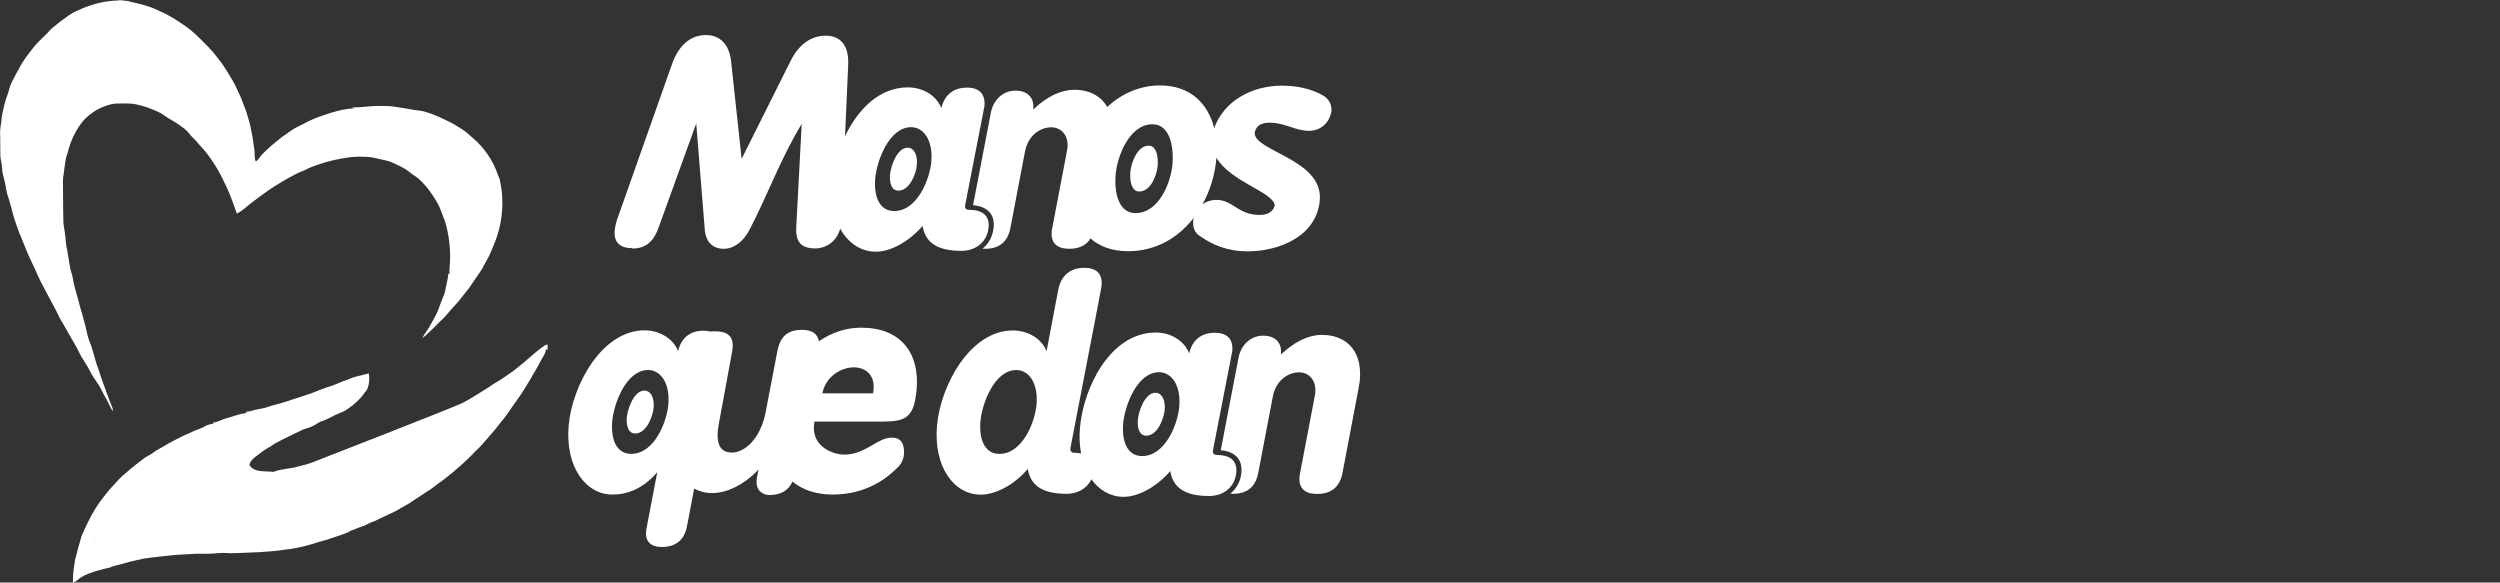
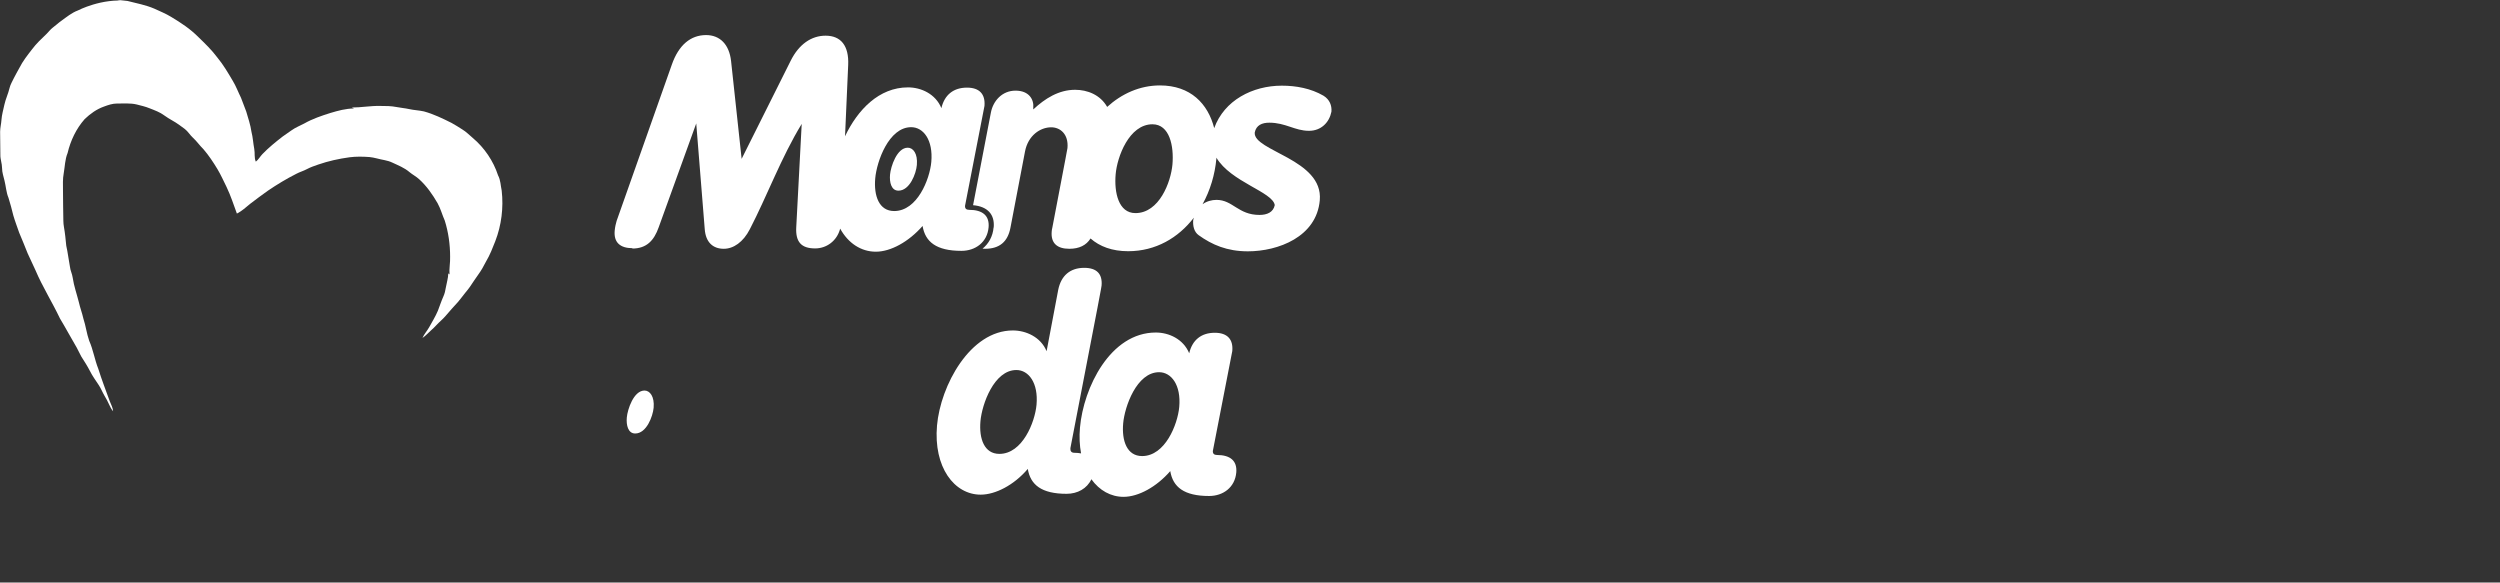
<svg xmlns="http://www.w3.org/2000/svg" id="Capa_1" version="1.1" viewBox="0 0 206 48">
  <rect x="0" y="0" width="206" height="48" fill="#333333" stroke="none" />
  <g>
    <path d="M10.51.08c.74.19,1.5.33,2.2.63.47.22.95.41,1.39.68.8.48,1.58.99,2.24,1.66.55.53,1.11,1.07,1.57,1.69.49.59.88,1.26,1.27,1.92.27.44.45.94.68,1.4.15.38.29.76.43,1.13.16.55.35,1.1.43,1.67.12.46.14.94.23,1.41.07.35-.02.72.13,1.05.22-.17.35-.42.54-.62.51-.53,1.09-1,1.67-1.45.24-.18.49-.33.73-.51.33-.24.71-.38,1.06-.57.67-.38,1.41-.63,2.14-.86.64-.19,1.28-.37,1.95-.37-.06-.03-.12-.05-.18-.08.78,0,1.55-.15,2.34-.13.45,0,.9,0,1.35.09.34.07.69.09,1.04.17.4.09.81.1,1.21.19.8.22,1.54.58,2.28.95.3.17.6.35.89.54.32.19.57.46.86.7.96.81,1.69,1.89,2.08,3.08.21.39.21.84.3,1.26.16,1.41-.02,2.85-.53,4.17-.22.56-.44,1.13-.75,1.65-.11.19-.21.4-.32.59-.2.35-.46.67-.68,1.01-.22.34-.44.67-.71.98-.21.25-.39.52-.6.76-.35.39-.71.77-1.04,1.17-.23.27-.51.49-.75.75-.14.15-.28.29-.43.42-.24.21-.45.46-.72.64.14-.32.38-.58.55-.88.25-.45.52-.89.72-1.36.15-.39.28-.79.45-1.17.11-.24.17-.5.21-.76.07-.39.19-.76.2-1.16.03.03.06.06.1.1-.04-.49.07-.99.05-1.48,0-1-.14-2-.44-2.96-.21-.47-.34-.98-.59-1.43-.42-.73-.91-1.43-1.53-1.99-.24-.22-.54-.37-.79-.58-.42-.36-.94-.56-1.43-.79-.4-.19-.85-.22-1.27-.34-.2-.05-.4-.09-.6-.11-.55-.04-1.1-.05-1.64.02-.88.12-1.74.31-2.58.6-.32.11-.64.22-.94.38-.28.15-.58.23-.86.38-.81.41-1.59.88-2.34,1.39-.49.35-.98.71-1.46,1.08-.35.29-.69.6-1.1.81-.27-.74-.51-1.48-.85-2.19-.24-.49-.47-1-.75-1.47-.35-.58-.72-1.14-1.16-1.65-.31-.3-.55-.66-.87-.95-.24-.22-.4-.51-.66-.71-.15-.11-.3-.22-.45-.33-.39-.29-.84-.49-1.23-.78-.37-.28-.8-.43-1.23-.6-.34-.14-.7-.22-1.05-.31-.53-.13-1.08-.07-1.62-.08-.38,0-.73.12-1.08.25-.6.21-1.13.59-1.59,1.03-.7.79-1.17,1.78-1.41,2.8-.22.53-.22,1.11-.32,1.67-.09.47-.06.94-.06,1.42,0,.83.02,1.65.03,2.48,0,.18.02.36.05.53.09.51.14,1.02.19,1.54.13.56.19,1.14.3,1.71.03.32.19.61.23.92.1.69.34,1.35.51,2.03.1.45.27.89.37,1.34.2.6.27,1.24.48,1.83.33.74.45,1.56.75,2.31.28.9.62,1.77.94,2.66.11.28.26.54.28.84-.14-.17-.24-.36-.33-.56-.11-.25-.24-.49-.38-.72-.17-.29-.29-.61-.48-.89-.25-.38-.52-.75-.72-1.15-.21-.41-.46-.8-.71-1.19-.14-.24-.24-.5-.38-.74-.47-.79-.9-1.61-1.38-2.4-.64-1.35-1.44-2.61-2.02-3.98-.22-.46-.43-.92-.64-1.38-.22-.58-.47-1.14-.7-1.71-.16-.47-.34-.93-.48-1.41-.12-.49-.25-.98-.4-1.46-.19-.45-.21-.95-.33-1.42-.08-.34-.2-.67-.2-1.03,0-.37-.15-.73-.14-1.1,0-.63-.01-1.26-.02-1.89,0-.33.09-.65.11-.98.03-.42.15-.83.24-1.25.1-.47.32-.91.43-1.39.07-.29.23-.54.35-.8.14-.29.31-.56.46-.85.28-.56.67-1.05,1.05-1.54.35-.47.78-.87,1.2-1.27.16-.16.3-.35.48-.49.25-.18.47-.4.73-.58.43-.31.85-.66,1.36-.85,0,0,1.96-1.03,4.1-.78.74.19-2.15-.25,0,0Z" fill="#fff" />
-     <path d="M45.16,28.39c-.12,0-.24.04-.34.12-.8.55-1.47,1.25-2.25,1.84-.28.24-.6.44-.9.65-.46.35-.98.59-1.45.94-.67.41-1.31.84-2,1.21-.45.28-12.14,4.81-12.53,4.97-.36.15-.75.21-1.12.32-.67.2-1.38.18-2.03.44-.48-.05-.97,0-1.44-.14-.21-.09-.46-.21-.54-.44.05-.29.28-.5.5-.67.4-.29.78-.62,1.23-.84.63-.45,1.36-.73,2.04-1.09.33-.13.63-.34.98-.42.39-.09.73-.32,1.07-.53.58-.15,1.08-.52,1.64-.72.4-.14.74-.41,1.08-.66.34-.31.7-.61.94-1.01.35-.32.38-.84.39-1.29,0,0,0-.03-.04-.3l-1.05.26h0c-.27.07-.52.19-.78.28-.42.13-.81.34-1.22.48-.57.17-1.12.38-1.67.61-.56.18-1.11.38-1.67.55-.56.21-1.15.34-1.72.51-.4.16-.83.23-1.25.31-.26.07-.51.16-.79.16.03.03.06.06.09.09-.56.08-1.1.27-1.64.44-.4.08-.75.35-1.16.36.02.03.05.06.07.09-.25.03-.5.09-.72.22-.33.2-.7.28-1.04.45-.29.15-.61.25-.9.41-.44.24-.9.44-1.33.72-.32.19-.67.34-.97.58-.22.18-.49.28-.72.44-.51.39-1.03.77-1.51,1.21-.47.36-.84.81-1.24,1.24-.35.38-.64.8-.96,1.2-.48.68-.87,1.42-1.21,2.17-.13.29-.29.58-.36.9-.16.57-.33,1.14-.46,1.71-.09.61-.2,1.22-.16,1.84.26-.07.44-.29.66-.43.77-.49,2.37-.8,2.37-.8.38-.19.82-.22,1.22-.36.51-.17,1.05-.25,1.57-.38.78-.12,1.56-.19,2.34-.28.65-.06,1.3-.07,1.95-.12.61,0,1.21.02,1.82-.05.46-.06.92.03,1.38,0,1.39-.06,2.78-.07,4.16-.29.79-.07,1.57-.27,2.34-.49.46-.17.95-.26,1.41-.43.31-.11.63-.21.95-.32.24-.09.5-.16.71-.32.28-.08.54-.22.82-.31.2-.06.4-.14.58-.24.28-.17.62-.22.9-.41.49-.24.99-.44,1.46-.69.49-.3,1.02-.54,1.48-.89.44-.29.88-.57,1.32-.86.27-.18.51-.4.78-.58.38-.25.7-.55,1.06-.82.66-.56,1.3-1.13,1.89-1.76.45-.4.82-.88,1.22-1.33.4-.43.74-.92,1.12-1.37.23-.28.42-.59.63-.88.32-.47.67-.92.97-1.41.25-.43.54-.84.77-1.29.35-.53.61-1.1.93-1.64.1-.15.14-.32.17-.5.04.03.07.07.11.1.01-.15.02-.31.02-.46ZM7.61,44.89c.07-.24.15-.47.24-.71l-.24.71Z" fill="#fff" />
  </g>
  <g>
    <path d="M52.1,20.48c1.17,0,1.79-.65,2.18-1.76l3.09-8.55.7,8.71c.08,1.1.69,1.62,1.57,1.62.79,0,1.6-.54,2.15-1.62,1.41-2.72,2.59-5.92,4.27-8.67l-.45,8.53c-.06,1.17.39,1.73,1.56,1.73.92,0,1.79-.6,2.06-1.63.66,1.2,1.72,1.9,2.94,1.9s2.7-.81,3.85-2.12c.22,1.31,1.13,2.05,3.2,2.05,1.15,0,2.13-.7,2.24-1.94.08-.95-.48-1.44-1.61-1.44-.23,0-.35-.11-.33-.34,1.56-8.04,1.59-8.13,1.6-8.22.08-.97-.41-1.51-1.44-1.51-1.1,0-1.85.58-2.11,1.69-.48-1.17-1.67-1.71-2.75-1.71-2.39,0-4.15,1.84-5.19,4.03l.26-5.88c.07-1.58-.6-2.41-1.86-2.41-1.17,0-2.2.7-2.88,2.07l-4.04,8.08-.87-8.06c-.15-1.37-.92-2.14-2.06-2.14-1.28,0-2.26.83-2.82,2.43l-4.55,12.88c-.06.22-.13.47-.16.81-.09.99.48,1.44,1.47,1.44ZM75.08,10.48c1.01,0,1.82,1.06,1.66,2.86-.13,1.44-1.16,4.05-3.06,4.05-1.24,0-1.69-1.24-1.56-2.7.12-1.37,1.11-4.21,2.96-4.21Z" fill="#fff" />
-     <path d="M74.03,15.71c.93,0,1.46-1.4,1.52-2.12.08-.94-.31-1.42-.75-1.42-.9,0-1.4,1.56-1.46,2.21-.06.64.1,1.33.69,1.33Z" fill="#fff" />
+     <path d="M74.03,15.71c.93,0,1.46-1.4,1.52-2.12.08-.94-.31-1.42-.75-1.42-.9,0-1.4,1.56-1.46,2.21-.06.64.1,1.33.69,1.33" fill="#fff" />
    <path d="M81.87,18.75c-.06.72-.4,1.33-.91,1.74.07,0,.14.01.21.01,1.19,0,1.87-.58,2.09-1.73l1.2-6.28c.25-1.33,1.26-2,2.16-2,.74,0,1.44.56,1.34,1.71,0,.09-.04.18-1.25,6.57-.03.11-.04.2-.05.31-.08.95.44,1.42,1.45,1.42.82,0,1.4-.29,1.75-.85.75.66,1.78,1.05,3.1,1.05,2.28,0,4.14-1.11,5.41-2.76-.02.07-.04.13-.05.2-.04.47.07.97.45,1.24,1.1.79,2.34,1.33,4.05,1.33,2.5,0,5.67-1.19,5.93-4.21.3-3.38-5.5-4.05-5.36-5.58.12-.61.61-.81,1.2-.81,1.35,0,2.1.67,3.27.67,1.01,0,1.68-.7,1.85-1.58.04-.5-.14-.99-.65-1.31-1.05-.61-2.27-.83-3.44-.83-2.41,0-4.75,1.21-5.57,3.5-.51-2.01-1.95-3.52-4.47-3.52-1.67,0-3.16.69-4.35,1.77-.57-1-1.63-1.41-2.64-1.41-1.35,0-2.49.72-3.45,1.62v-.13c.07-.68-.34-1.42-1.46-1.42s-1.85.86-2.03,1.8c-.75,3.9-1.2,6.23-1.47,7.64,1.18.1,1.8.75,1.7,1.84ZM105.04,16.9c-.12.59-.63.81-1.26.81-1.76,0-2.19-1.24-3.54-1.24-.39,0-.81.11-1.15.36.63-1.14,1.02-2.44,1.14-3.76,0-.03,0-.05,0-.08,1.19,2.01,4.64,2.82,4.81,3.91ZM94.96,10.24c1.42,0,1.78,1.8,1.65,3.31-.13,1.46-1.09,4.01-3.05,4.01-1.4,0-1.76-1.71-1.63-3.2.12-1.42,1.1-4.12,3.04-4.12Z" fill="#fff" />
-     <path d="M93.87,15.78c1,0,1.46-1.44,1.52-2.09.05-.63-.04-1.69-.74-1.69-.93,0-1.44,1.41-1.51,2.16-.05.6.04,1.62.73,1.62Z" fill="#fff" />
    <path d="M53.11,32.18c-.9,0-1.4,1.56-1.46,2.21-.06.64.1,1.33.69,1.33.93,0,1.45-1.4,1.52-2.12.08-.93-.31-1.42-.75-1.42Z" fill="#fff" />
-     <path d="M70.96,27c-1.28,0-2.46.42-3.48,1.12-.11-.62-.57-.94-1.41-.94-1.26,0-1.81.65-2.02,1.78l-.96,5c-.41,2.16-1.71,3.33-2.77,3.33-.68,0-1.3-.32-1.17-1.82.02-.18.06-.4.1-.65,1.1-5.92,1.11-6.03,1.12-6.15.08-.95-.4-1.37-1.46-1.37-.14,0-.27,0-.39.02-.16-.04-.34-.07-.55-.07-1.11,0-1.84.59-2.09,1.68-.48-1.17-1.69-1.71-2.77-1.71-3.53,0-5.96,4.55-6.25,7.83-.3,3.44,1.42,5.7,3.6,5.7,1.22,0,2.54-.47,3.7-1.85-.9,4.68-.91,4.77-.92,4.86-.1,1.15.74,1.31,1.3,1.31,1.15,0,1.85-.59,2.06-1.67.22-1.14.42-2.18.6-3.14.44.24.93.37,1.46.37,1.24,0,2.65-.68,3.84-1.94l-.13.68-.02.18c-.08.88.5,1.24,1.06,1.24.95,0,1.57-.39,1.89-1.11.81.67,1.91,1.07,3.31,1.07,2.07,0,3.89-.76,5.28-2.16.36-.31.5-.63.59-1.04.06-.72-.05-1.49-1-1.49-1.19,0-2.17,1.4-3.9,1.4-.92,0-2.67-.63-2.51-2.43,0-.09.04-.2.05-.29h5.16c1.73,0,2.79,0,3.12-1.73.07-.32.1-.63.13-.92.26-2.99-1.29-5.09-4.57-5.09ZM52.01,37.4c-1.24,0-1.69-1.24-1.56-2.7.12-1.37,1.11-4.21,2.96-4.21,1.01,0,1.82,1.06,1.66,2.86-.13,1.44-1.16,4.05-3.06,4.05ZM71.93,32.41h-4.17c.28-1.4,1.56-2.14,2.6-2.14.92,0,1.73.58,1.62,1.82,0,.09-.02.2-.05.32Z" fill="#fff" />
    <path d="M100.27,37.49c-.22,0-.35-.11-.33-.34,1.56-8.04,1.59-8.13,1.6-8.22.09-.97-.41-1.51-1.44-1.51-1.1,0-1.85.58-2.11,1.69-.48-1.17-1.67-1.71-2.75-1.71-3.76,0-5.96,4.55-6.25,7.83-.07.77-.03,1.48.09,2.13-.17-.03-.35-.05-.55-.05-.25,0-.35-.14-.33-.38,2.55-13.17,2.56-13.28,2.57-13.4.08-.95-.39-1.46-1.43-1.46-1.15,0-1.9.63-2.14,1.8l-.96,5.07c-.48-1.17-1.7-1.71-2.78-1.71-3.53,0-5.96,4.55-6.25,7.83-.3,3.44,1.42,5.7,3.6,5.7,1.19,0,2.72-.76,3.88-2.12.22,1.31,1.13,2.05,3.2,2.05.9,0,1.68-.43,2.04-1.2.66.92,1.6,1.45,2.65,1.45,1.22,0,2.71-.81,3.85-2.12.22,1.31,1.13,2.05,3.2,2.05,1.15,0,2.13-.7,2.24-1.94.08-.95-.48-1.44-1.61-1.44ZM82.35,37.4c-1.24,0-1.69-1.24-1.56-2.7.12-1.37,1.11-4.21,2.96-4.21,1.01,0,1.82,1.06,1.66,2.86-.13,1.44-1.16,4.05-3.06,4.05ZM94.11,37.58c-1.24,0-1.69-1.24-1.56-2.7.12-1.37,1.11-4.21,2.96-4.21,1.01,0,1.82,1.06,1.66,2.86-.13,1.44-1.16,4.05-3.06,4.05Z" fill="#fff" />
-     <path d="M95.22,32.36c-.9,0-1.4,1.56-1.46,2.21-.06.64.1,1.33.69,1.33.93,0,1.45-1.4,1.52-2.12.08-.94-.31-1.42-.75-1.42Z" fill="#fff" />
-     <path d="M109,27.59c-1.35,0-2.49.72-3.45,1.62v-.13c.07-.68-.34-1.42-1.46-1.42s-1.85.86-2.03,1.8c-.75,3.9-1.2,6.23-1.47,7.64,1.18.1,1.8.75,1.7,1.84-.06.72-.4,1.32-.91,1.74.07,0,.14.01.21.01,1.19,0,1.87-.58,2.09-1.73l1.2-6.28c.25-1.33,1.26-2,2.16-2,.74,0,1.44.56,1.34,1.71,0,.09-.04.18-1.25,6.57-.03.11-.04.2-.05.32-.08.95.44,1.42,1.45,1.42,1.17,0,1.87-.58,2.09-1.73,1.37-7.16,1.41-7.41,1.43-7.63.24-2.75-1.45-3.74-3.05-3.74Z" fill="#fff" />
  </g>
</svg>